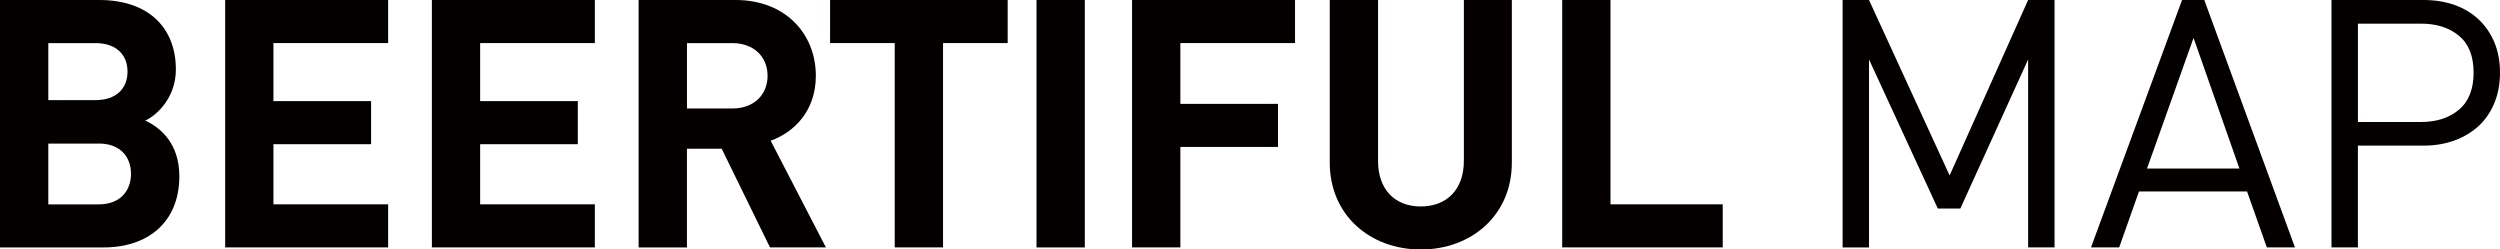
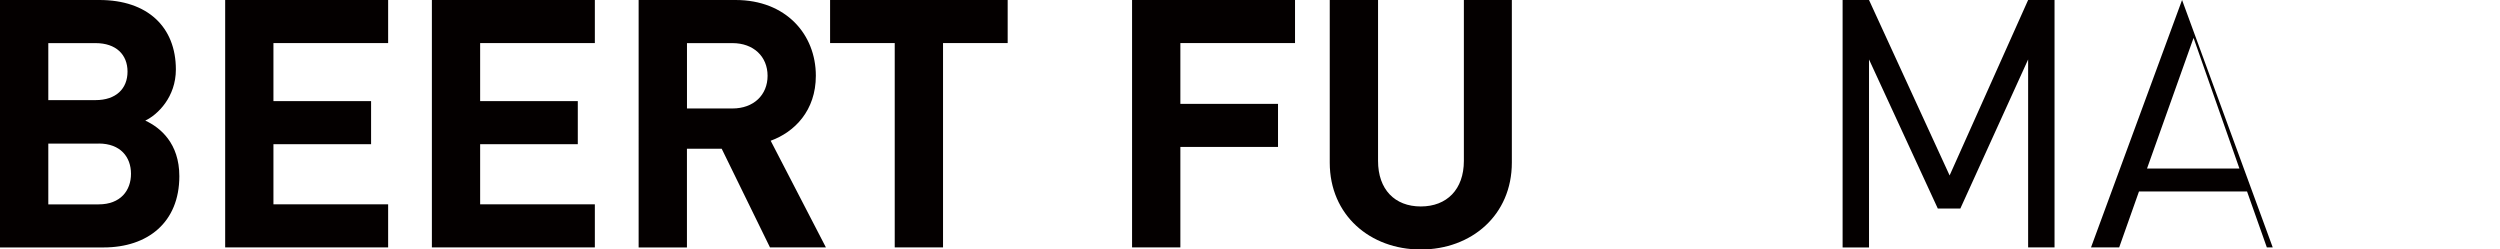
<svg xmlns="http://www.w3.org/2000/svg" id="_レイヤー_1" data-name="レイヤー 1" viewBox="0 0 598.31 59.71">
  <defs>
    <style>
      .cls-1 {
        fill: #040000;
        stroke-width: 0px;
      }
    </style>
  </defs>
  <path class="cls-1" d="m24.78,59.22H0V0h23.79c11.56,0,18.3,6.49,18.3,16.63,0,6.57-4.32,10.81-7.32,12.23,3.58,1.66,8.15,5.41,8.15,13.31,0,11.06-7.57,17.05-18.13,17.05Zm-1.91-48.9h-11.31v13.64h11.31c4.91,0,7.65-2.75,7.65-6.82s-2.74-6.82-7.65-6.82Zm.75,24.04h-12.06v14.55h12.06c5.24,0,7.73-3.33,7.73-7.32s-2.5-7.24-7.73-7.24Z" />
  <path class="cls-1" d="m53.89,59.22V0h39v10.31h-27.45v13.89h23.37v10.31h-23.37v14.39h27.45v10.31h-39Z" />
  <path class="cls-1" d="m103.36,59.22V0h39v10.31h-27.45v13.89h23.37v10.31h-23.37v14.39h27.45v10.31h-39Z" />
  <path class="cls-1" d="m184.28,59.22l-11.56-23.62h-8.32v23.62h-11.56V0h23.2c12.06,0,19.21,8.23,19.21,18.13,0,8.32-5.07,13.47-10.81,15.55l13.22,25.53h-13.39Zm-8.98-48.9h-10.89v15.64h10.89c5.07,0,8.4-3.24,8.4-7.82s-3.33-7.82-8.4-7.82Z" />
  <path class="cls-1" d="m225.69,10.31v48.9h-11.56V10.31h-15.47V0h42.5v10.31h-15.47Z" />
-   <path class="cls-1" d="m248.06,59.22V0h11.56v59.22h-11.56Z" />
  <path class="cls-1" d="m282.49,10.31v14.55h23.37v10.31h-23.37v24.04h-11.56V0h39v10.31h-27.45Z" />
  <path class="cls-1" d="m340.03,59.71c-12.14,0-21.79-8.23-21.79-20.79V0h11.56v38.51c0,6.82,3.99,10.9,10.23,10.9s10.31-4.08,10.31-10.9V0h11.48v38.92c0,12.56-9.65,20.79-21.79,20.79Z" />
-   <path class="cls-1" d="m373.87,59.22V0h11.56v48.9h26.86v10.31h-38.42Z" />
  <path class="cls-1" d="m485.38,59.21V14.23l-16.22,35.67h-5.4l-16.46-35.67v44.99h-6.32V0h6.32l19.29,41.99L485.38,0h6.32v59.21h-6.32Z" />
-   <path class="cls-1" d="m542.51,59.21l-4.74-13.39h-25.86l-4.74,13.39h-6.74L522.22,0h5.32l21.7,59.21h-6.74Zm-17.54-50.14l-11.14,31.27h22.12l-10.98-31.27Z" />
-   <path class="cls-1" d="m596.98,24.62c-.89,2.16-2.13,3.99-3.74,5.49-1.61,1.5-3.54,2.66-5.78,3.49-2.24.83-4.73,1.25-7.44,1.25h-15.72v24.36h-6.32V0h22.04c2.71,0,5.2.4,7.44,1.2,2.25.8,4.17,1.97,5.78,3.49,1.61,1.53,2.85,3.35,3.74,5.49.89,2.13,1.33,4.53,1.33,7.19s-.44,5.07-1.33,7.23Zm-8.48-16.05c-2.33-1.94-5.35-2.91-9.06-2.91h-15.13v23.53h15.13c3.71,0,6.74-.98,9.06-2.95,2.33-1.97,3.49-4.92,3.49-8.86s-1.16-6.87-3.49-8.82Z" />
+   <path class="cls-1" d="m542.51,59.21l-4.74-13.39h-25.86l-4.74,13.39h-6.74L522.22,0l21.7,59.21h-6.74Zm-17.54-50.14l-11.14,31.27h22.12l-10.98-31.27Z" />
</svg>